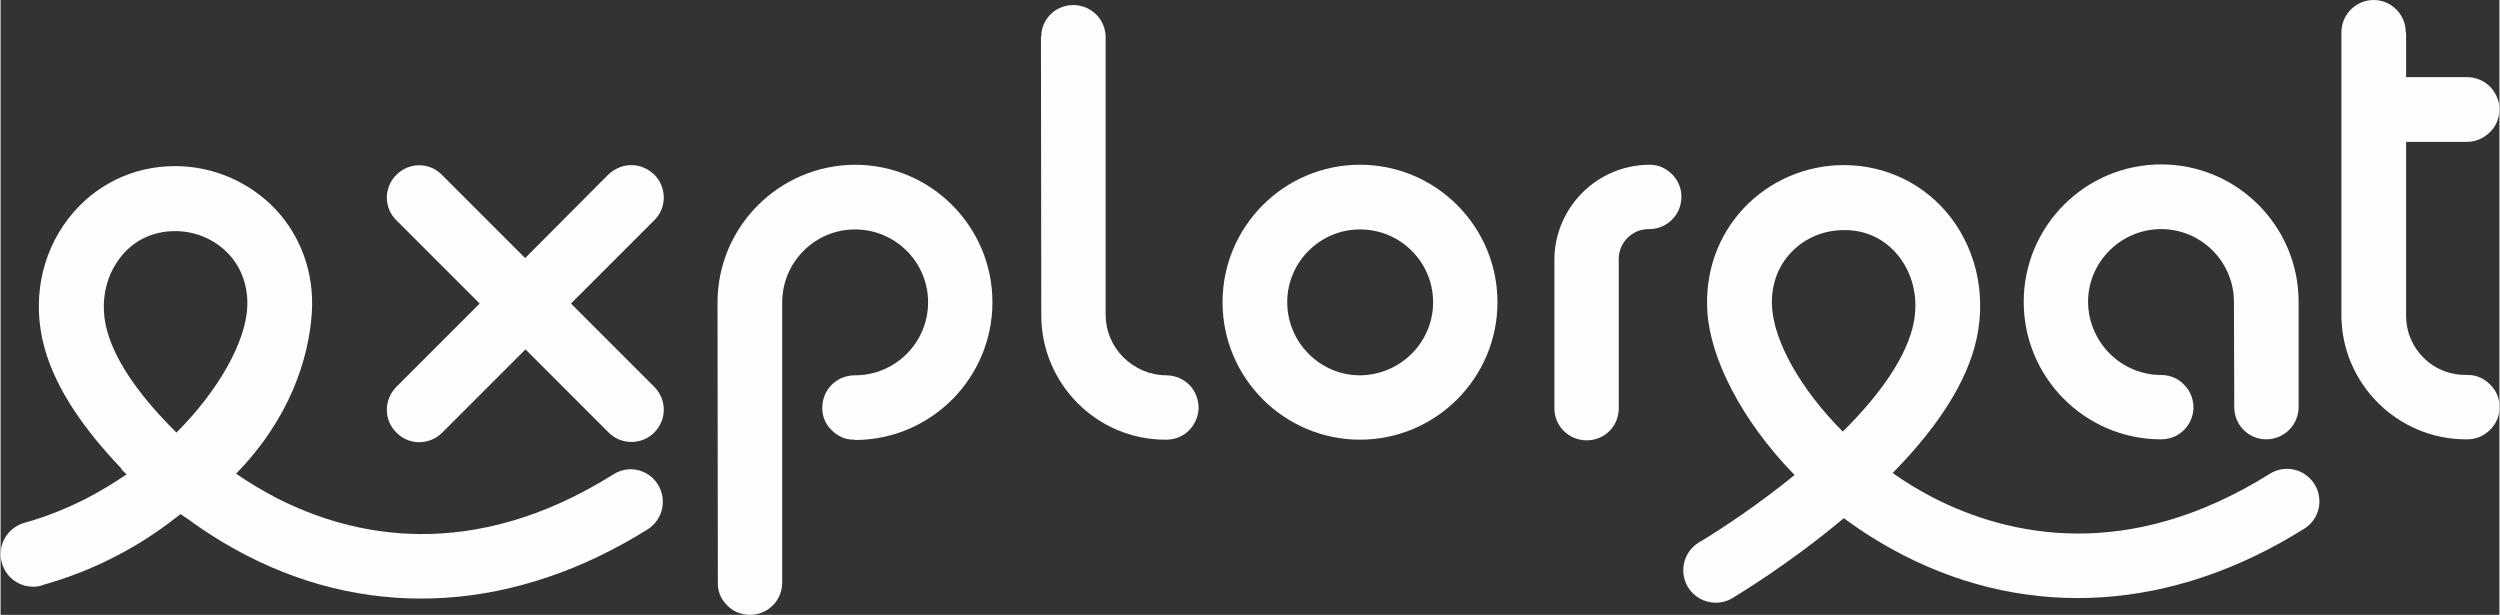
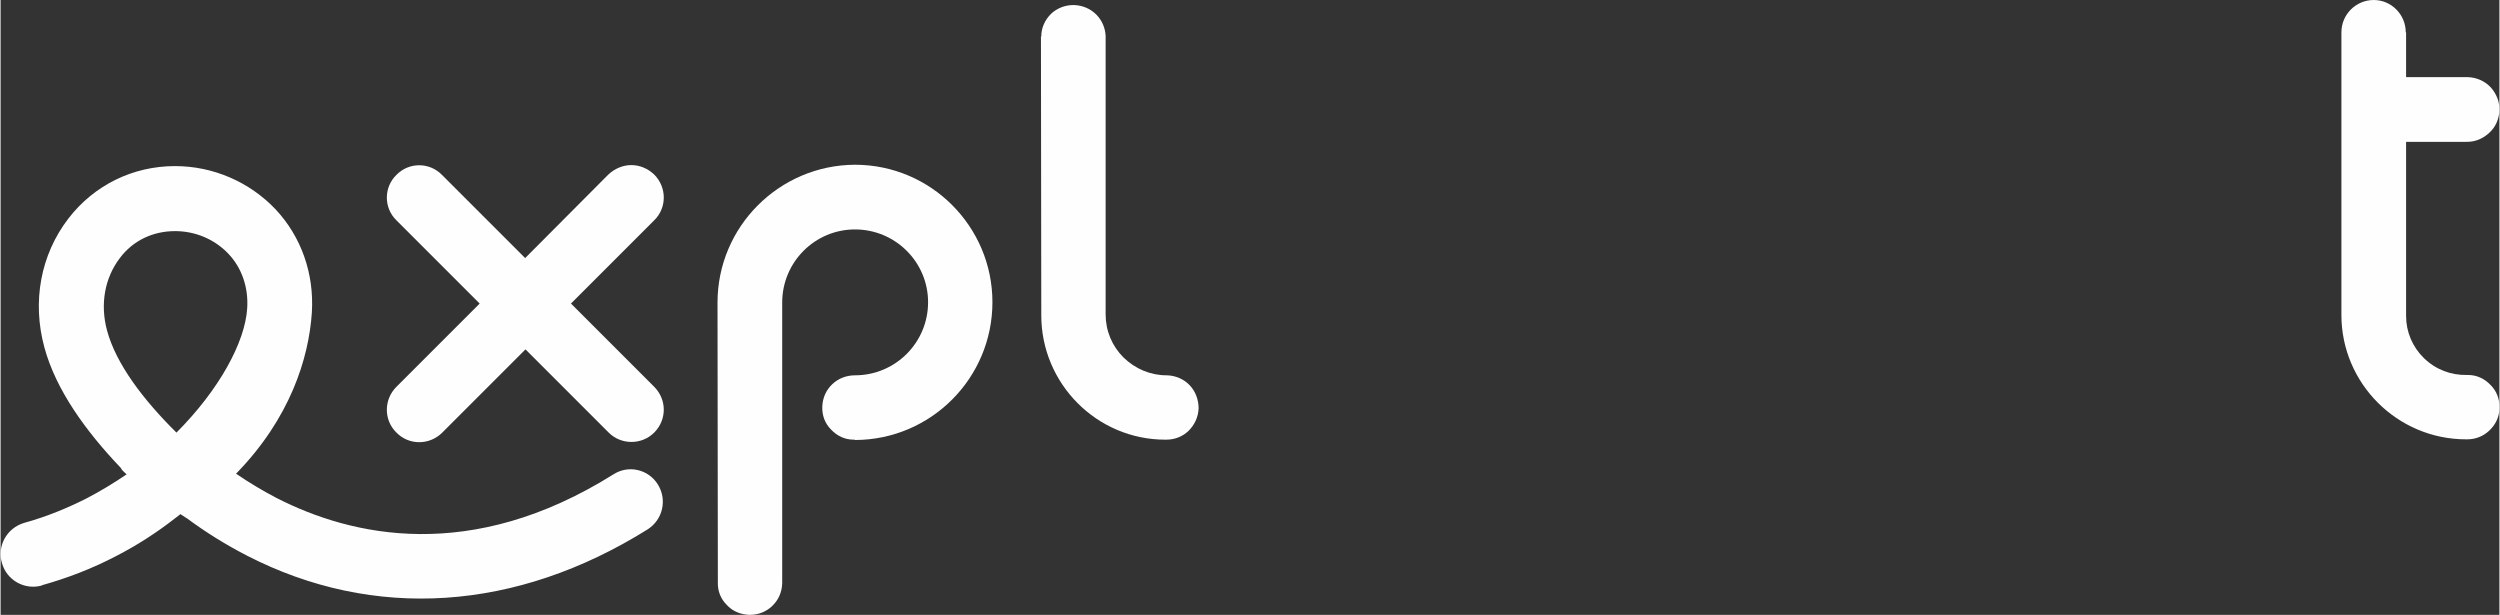
<svg xmlns="http://www.w3.org/2000/svg" xml:space="preserve" width="801px" height="197px" version="1.1" style="shape-rendering:geometricPrecision; text-rendering:geometricPrecision; image-rendering:optimizeQuality; fill-rule:evenodd; clip-rule:evenodd" viewBox="0 0 74.17 18.25">
  <rect x="0" y="0" width="74.17" height="18.25" fill="#333333" stroke="none" />
  <defs>
    <style type="text/css">
   
    .fil0 {fill:#FEFEFE}
   
  </style>
  </defs>
  <g id="Layer_x0020_1">
    <path class="fil0" d="M25.36 4.89l0 0c-2.25,0.01 -4.08,1.84 -4.08,4.09l0 0 0.01 8.3c0,0 0,0 0,0l0 0c-0.01,0.25 0.08,0.49 0.26,0.67l0 0c0.17,0.19 0.41,0.29 0.67,0.3l0 0c0.01,0 0.02,0 0.02,0l0 0c0.25,0 0.48,-0.09 0.66,-0.26l0 0c0.19,-0.18 0.29,-0.41 0.3,-0.67l0 0c0,-0.01 0,-0.02 0,-0.04l0 0c0,0 0,0 0,0l0 0 0 -8.27c0,-0.01 0,-0.02 0,-0.03l0 0c0,-1.2 0.97,-2.17 2.16,-2.17l0 0c1.2,0 2.17,0.97 2.17,2.16l0 0c0,1.2 -0.97,2.17 -2.17,2.17l0 0c0,0 0,0 0,0l0 0c-0.25,0 -0.49,0.09 -0.67,0.26l0 0c-0.19,0.18 -0.29,0.41 -0.3,0.67l0 0c-0.01,0.26 0.08,0.5 0.26,0.68l0 0c0.18,0.19 0.41,0.3 0.67,0.3l0 0c0.01,0 0.02,0 0.03,0l0 0 0 0c0,0 0.01,0.01 0.02,0.01l0 0c2.25,-0.01 4.07,-1.84 4.07,-4.09l0 0c0,-2.25 -1.83,-4.08 -4.08,-4.08z" />
    <path class="fil0" d="M31.18 0.41c-0.18,0.18 -0.29,0.41 -0.29,0.67l0 0c-0.01,0 0,0 0,0l0 0c0,0 -0.01,0.01 -0.01,0.01l0.01 8.27c0,2.03 1.65,3.69 3.68,3.69l0 0c0,0 0,0 0,0l0 0c0.01,0 0.01,0 0.01,0l0 0 0 0 0 0c0.01,0 0.02,0 0.02,0l0 0c0.25,0 0.48,-0.09 0.66,-0.26l0 0c0.18,-0.18 0.29,-0.41 0.3,-0.67l0 0c0,-0.25 -0.09,-0.5 -0.26,-0.68l0 0c-0.18,-0.19 -0.42,-0.29 -0.67,-0.3l0 0c0,0 -0.01,0 -0.01,0l0 0 0 0c0,0 -0.01,0 -0.01,0l0 0c-0.48,0 -0.93,-0.19 -1.28,-0.53l0 0c-0.34,-0.34 -0.53,-0.79 -0.53,-1.28l0 0 0 -8.24c0,-0.01 0,-0.01 0,-0.02l0 0c-0.01,-0.23 -0.1,-0.45 -0.26,-0.62l0 0c-0.18,-0.19 -0.42,-0.29 -0.67,-0.3l0 0c-0.01,0 -0.02,0 -0.03,0l0 0c-0.24,0 -0.48,0.09 -0.66,0.26l0 0z" />
-     <path class="fil0" d="M40.35 4.89l0 0c-2.25,0 -4.08,1.83 -4.08,4.08l0 0c0,2.25 1.83,4.08 4.08,4.08l0 0c2.25,0 4.08,-1.83 4.08,-4.08l0 0c0,-2.25 -1.83,-4.08 -4.08,-4.08zm-2.16 4.08c0,-1.19 0.97,-2.16 2.16,-2.16l0 0c1.2,0 2.17,0.97 2.17,2.16l0 0c0,1.19 -0.97,2.16 -2.17,2.17l0 0c0,0 0,0 0,0l0 0c-1.19,0 -2.16,-0.98 -2.16,-2.17l0 0z" />
    <path class="fil0" d="M70.44 0c-0.53,0 -0.96,0.43 -0.96,0.96l0 0c0,0 0,0 0,0.01l0 0 0 8.38c0,2.03 1.66,3.69 3.7,3.69l0 0c0,0 0,0 0,0l0 0c0.01,0 0.01,0 0.01,0l0 0c0.01,0 0.02,0 0.03,0l0 0c0.24,0 0.47,-0.09 0.65,-0.26l0 0c0.19,-0.18 0.3,-0.41 0.3,-0.67l0 0 0 0c0.01,-0.26 -0.08,-0.5 -0.26,-0.68l0 0c-0.18,-0.19 -0.41,-0.3 -0.67,-0.3l0 0c-0.01,0 -0.02,0 -0.03,0l0 0c0,0 0,0 0,0l0 0c-0.48,0.01 -0.93,-0.16 -1.28,-0.5l0 0c-0.34,-0.33 -0.53,-0.78 -0.53,-1.25l0 0 0 -5.17 1.78 0c0,0 0,-0.01 0,-0.01l0 0c0,0 0,0.01 0.01,0.01l0 0c0.01,0 0.01,0 0.02,0l0 0c0.25,0 0.48,-0.1 0.66,-0.27l0 0c0.19,-0.17 0.29,-0.41 0.3,-0.67l0 0c0.01,-0.25 -0.09,-0.49 -0.26,-0.68l0 0c-0.18,-0.19 -0.42,-0.29 -0.67,-0.3l0 0c-0.01,0 -0.01,0 -0.02,0l0 0c0,0 0,0 -0.01,0l0 0 -1.81 0 0 -1.33 -0.01 0c0,-0.53 -0.43,-0.96 -0.95,-0.96l0 0c0,0 0,0 0,0l0 0z" />
-     <path class="fil0" d="M64.12 13.04l0.01 0c0.25,0 0.48,-0.09 0.66,-0.26l0 0c0.18,-0.17 0.29,-0.41 0.3,-0.67l0 0c0,-0.25 -0.09,-0.5 -0.27,-0.68l0 0c-0.17,-0.19 -0.41,-0.29 -0.66,-0.3l0 0c-0.01,0 -0.01,0 -0.01,0l0 0c-0.01,0 -0.01,0 -0.02,0l0 0c-1.19,0 -2.16,-0.97 -2.17,-2.17l0 0c0,-1.19 0.98,-2.16 2.17,-2.16l0 0c1.19,0 2.16,0.97 2.16,2.16l0 0 0.01 3.13c0,0.52 0.42,0.95 0.95,0.95l0 0c0.53,0 0.96,-0.43 0.96,-0.96l0 0c0,0 0,0 0,0l0 0 0 -3.12c0,-2.25 -1.83,-4.08 -4.08,-4.08l0 0c0,0 0,0 0,0l0 0c-2.25,0 -4.08,1.83 -4.08,4.08l0 0c0,2.24 1.81,4.06 4.04,4.08l0 0c0.01,0 0.01,0 0.01,0l0 0 0.02 0z" />
-     <path class="fil0" d="M54.71 4.9c-1.13,0 -2.21,0.47 -2.97,1.28l0 0c-0.77,0.82 -1.15,1.9 -1.08,3.06l0 0c0.08,1.37 0.99,3.22 2.59,4.86l0 0c-1.11,0.9 -2.2,1.62 -2.84,2l0 0c-0.45,0.27 -0.6,0.86 -0.33,1.32l0 0c0.18,0.3 0.5,0.47 0.83,0.47l0 0c0.16,0 0.33,-0.04 0.48,-0.13l0 0c0.13,-0.08 1.68,-1 3.32,-2.38l0 0c0.54,0.4 1.13,0.77 1.77,1.1l0 0c3.77,1.93 8,1.66 11.9,-0.79l0 0c0.45,-0.28 0.58,-0.87 0.3,-1.32l0 0c-0.28,-0.45 -0.87,-0.59 -1.32,-0.31l0 0c-4.23,2.65 -7.77,1.85 -10,0.71l0 0c-0.42,-0.22 -0.82,-0.46 -1.2,-0.73l0 0c1.11,-1.13 2.08,-2.43 2.44,-3.77l0 0c0.36,-1.35 0.1,-2.74 -0.71,-3.81l0 0c-0.76,-0.99 -1.92,-1.56 -3.18,-1.56l0 0c0,0 0,0 0,0zm-2.13 4.22c-0.04,-0.62 0.16,-1.2 0.56,-1.62l0 0c0.4,-0.43 0.97,-0.67 1.57,-0.67l0 0c0.67,-0.01 1.25,0.28 1.65,0.8l0 0c0.45,0.59 0.59,1.37 0.38,2.14l0 0c-0.27,1 -1.08,2.07 -2.06,3.04l0 0c-1.27,-1.27 -2.04,-2.69 -2.1,-3.69l0 0z" />
-     <path class="fil0" d="M46.12 7.72l0 4.4 0 0c0,0.53 0.43,0.95 0.96,0.95l0 0c0.53,0 0.95,-0.42 0.95,-0.95l0 0 0 -4.4 0 -0.04c0,-0.48 0.4,-0.88 0.88,-0.88l0 0 0 0c0.01,0 0.02,0 0.02,0l0 0c0.25,0 0.48,-0.09 0.66,-0.26l0 0c0.19,-0.18 0.29,-0.41 0.3,-0.67l0 0c0.01,-0.26 -0.09,-0.5 -0.26,-0.68l0 0c-0.18,-0.19 -0.42,-0.3 -0.67,-0.3l0 0c0,0 0,0 -0.01,0l0 0 0 0c-1.56,0 -2.83,1.27 -2.83,2.83l0 0z" />
    <path class="fil0" d="M18.04 5.18l-2.47 2.48 -2.47 -2.47c-0.37,-0.38 -0.98,-0.38 -1.35,0l0 0c-0.38,0.37 -0.38,0.98 0,1.35l0 0 2.47 2.47 -2.47 2.47c-0.38,0.38 -0.38,0.99 0,1.36l0 0c0.37,0.38 0.98,0.38 1.36,0l0 0 2.47 -2.47 2.47 2.47c0.37,0.37 0.98,0.37 1.35,0l0 0c0.38,-0.38 0.38,-0.98 0,-1.36l0 0 -2.47 -2.47 2.47 -2.47c0.38,-0.37 0.38,-0.98 0,-1.36l0 0c-0.19,-0.18 -0.43,-0.28 -0.68,-0.28l0 0c-0.24,0 -0.49,0.1 -0.68,0.28l0 0z" />
    <path class="fil0" d="M5.18 4.93c-1.26,0 -2.41,0.57 -3.17,1.56l0 0c-0.82,1.07 -1.08,2.46 -0.71,3.82l0 0c0.34,1.26 1.23,2.49 2.27,3.58l0 0c0.02,0.05 0.08,0.11 0.17,0.19l0 0c-0.38,0.26 -0.78,0.5 -1.2,0.72l0 0c-0.54,0.27 -1.15,0.53 -1.84,0.72l0 0 0 0c-0.51,0.15 -0.81,0.68 -0.66,1.19l0 0c0.14,0.51 0.67,0.81 1.18,0.67l0 0c0,0 0.01,-0.01 0.01,-0.01l0 0c0.75,-0.21 1.48,-0.49 2.19,-0.86l0 0c0.64,-0.33 1.2,-0.69 1.79,-1.15l0 0 0.13 -0.1c0.13,0.09 0.2,0.13 0.2,0.13l0 0c0.54,0.4 1.13,0.77 1.77,1.1l0 0c3.77,1.94 8,1.66 11.9,-0.78l0 0c0.45,-0.29 0.58,-0.88 0.3,-1.33l0 0c-0.28,-0.45 -0.87,-0.59 -1.32,-0.3l0 0c-4.23,2.65 -7.77,1.84 -10,0.7l0 0c-0.42,-0.22 -0.82,-0.46 -1.2,-0.72l0 0c1.6,-1.64 2.16,-3.42 2.25,-4.79l0 0c0.07,-1.16 -0.32,-2.25 -1.08,-3.06l0 0c-0.77,-0.81 -1.85,-1.28 -2.98,-1.28l0 0c0,0 0,0 0,0zm-2.02 4.88c-0.21,-0.78 -0.07,-1.56 0.38,-2.15l0 0c0.39,-0.52 0.98,-0.8 1.64,-0.8l0 0c0.6,0 1.17,0.24 1.58,0.67l0 0c0.4,0.42 0.6,1 0.56,1.62l0 0c-0.06,1 -0.83,2.42 -2.1,3.69l0 0c-0.98,-0.97 -1.79,-2.03 -2.06,-3.03l0 0z" />
  </g>
</svg>